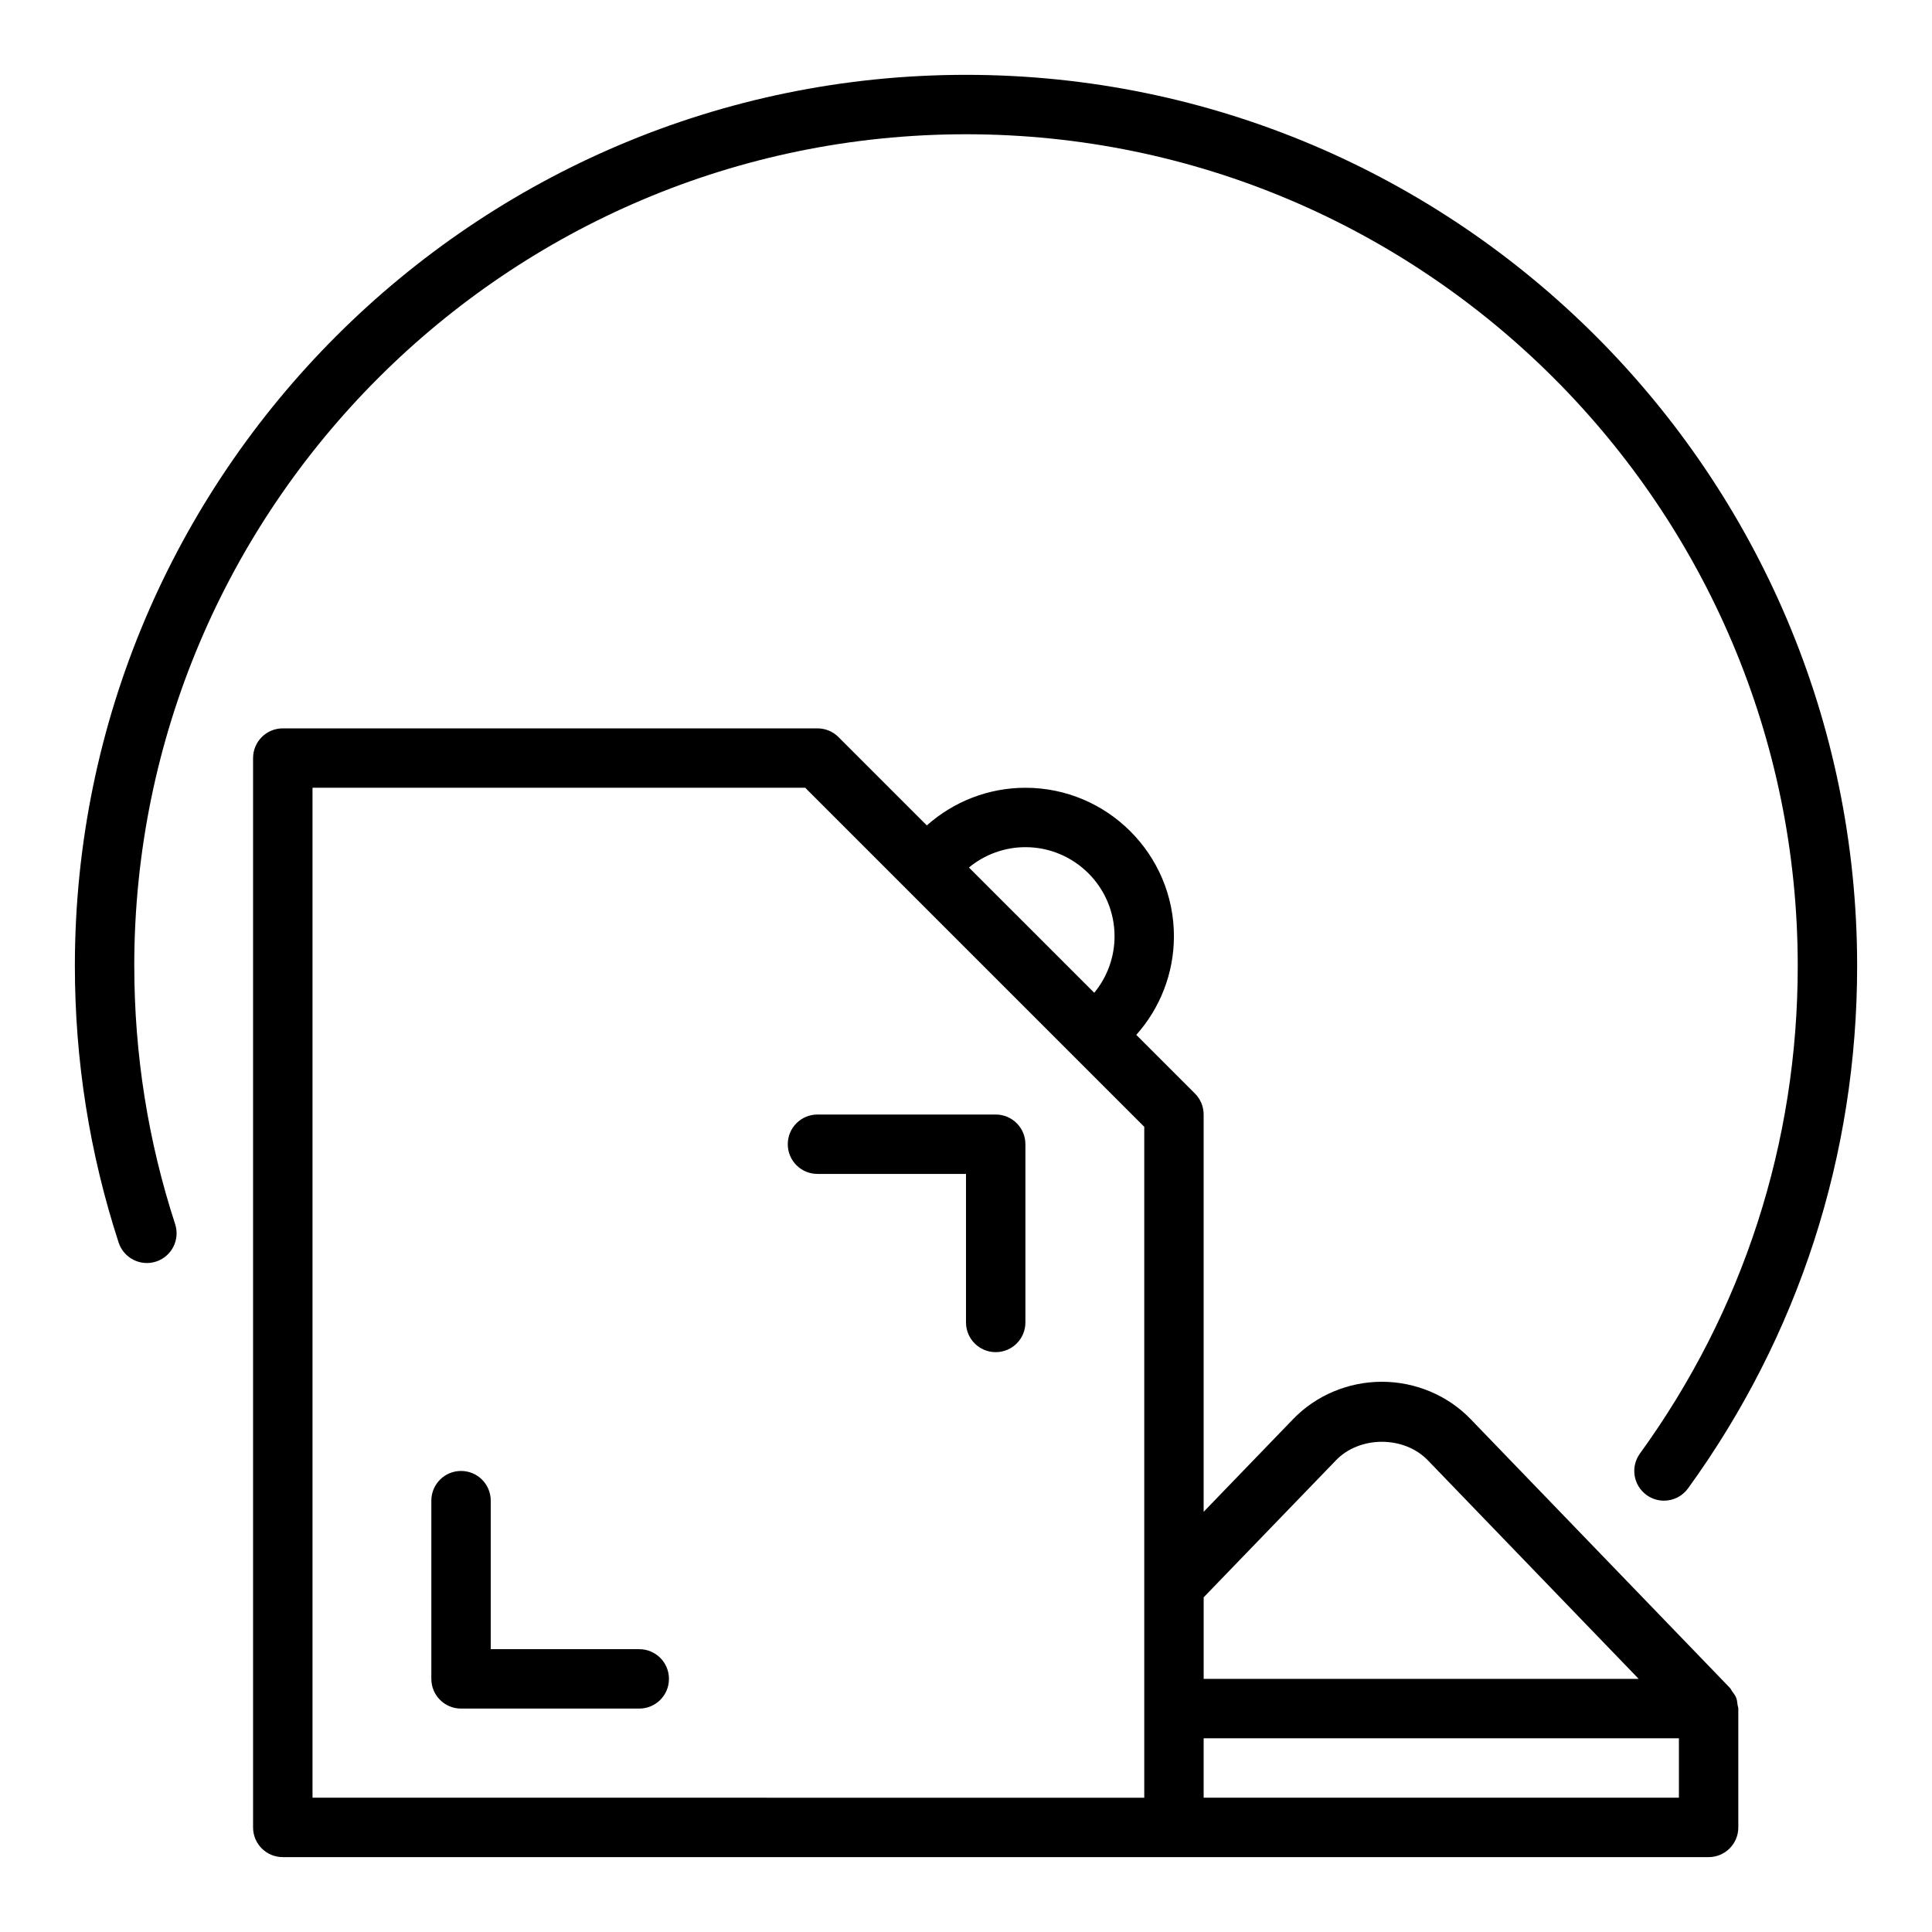
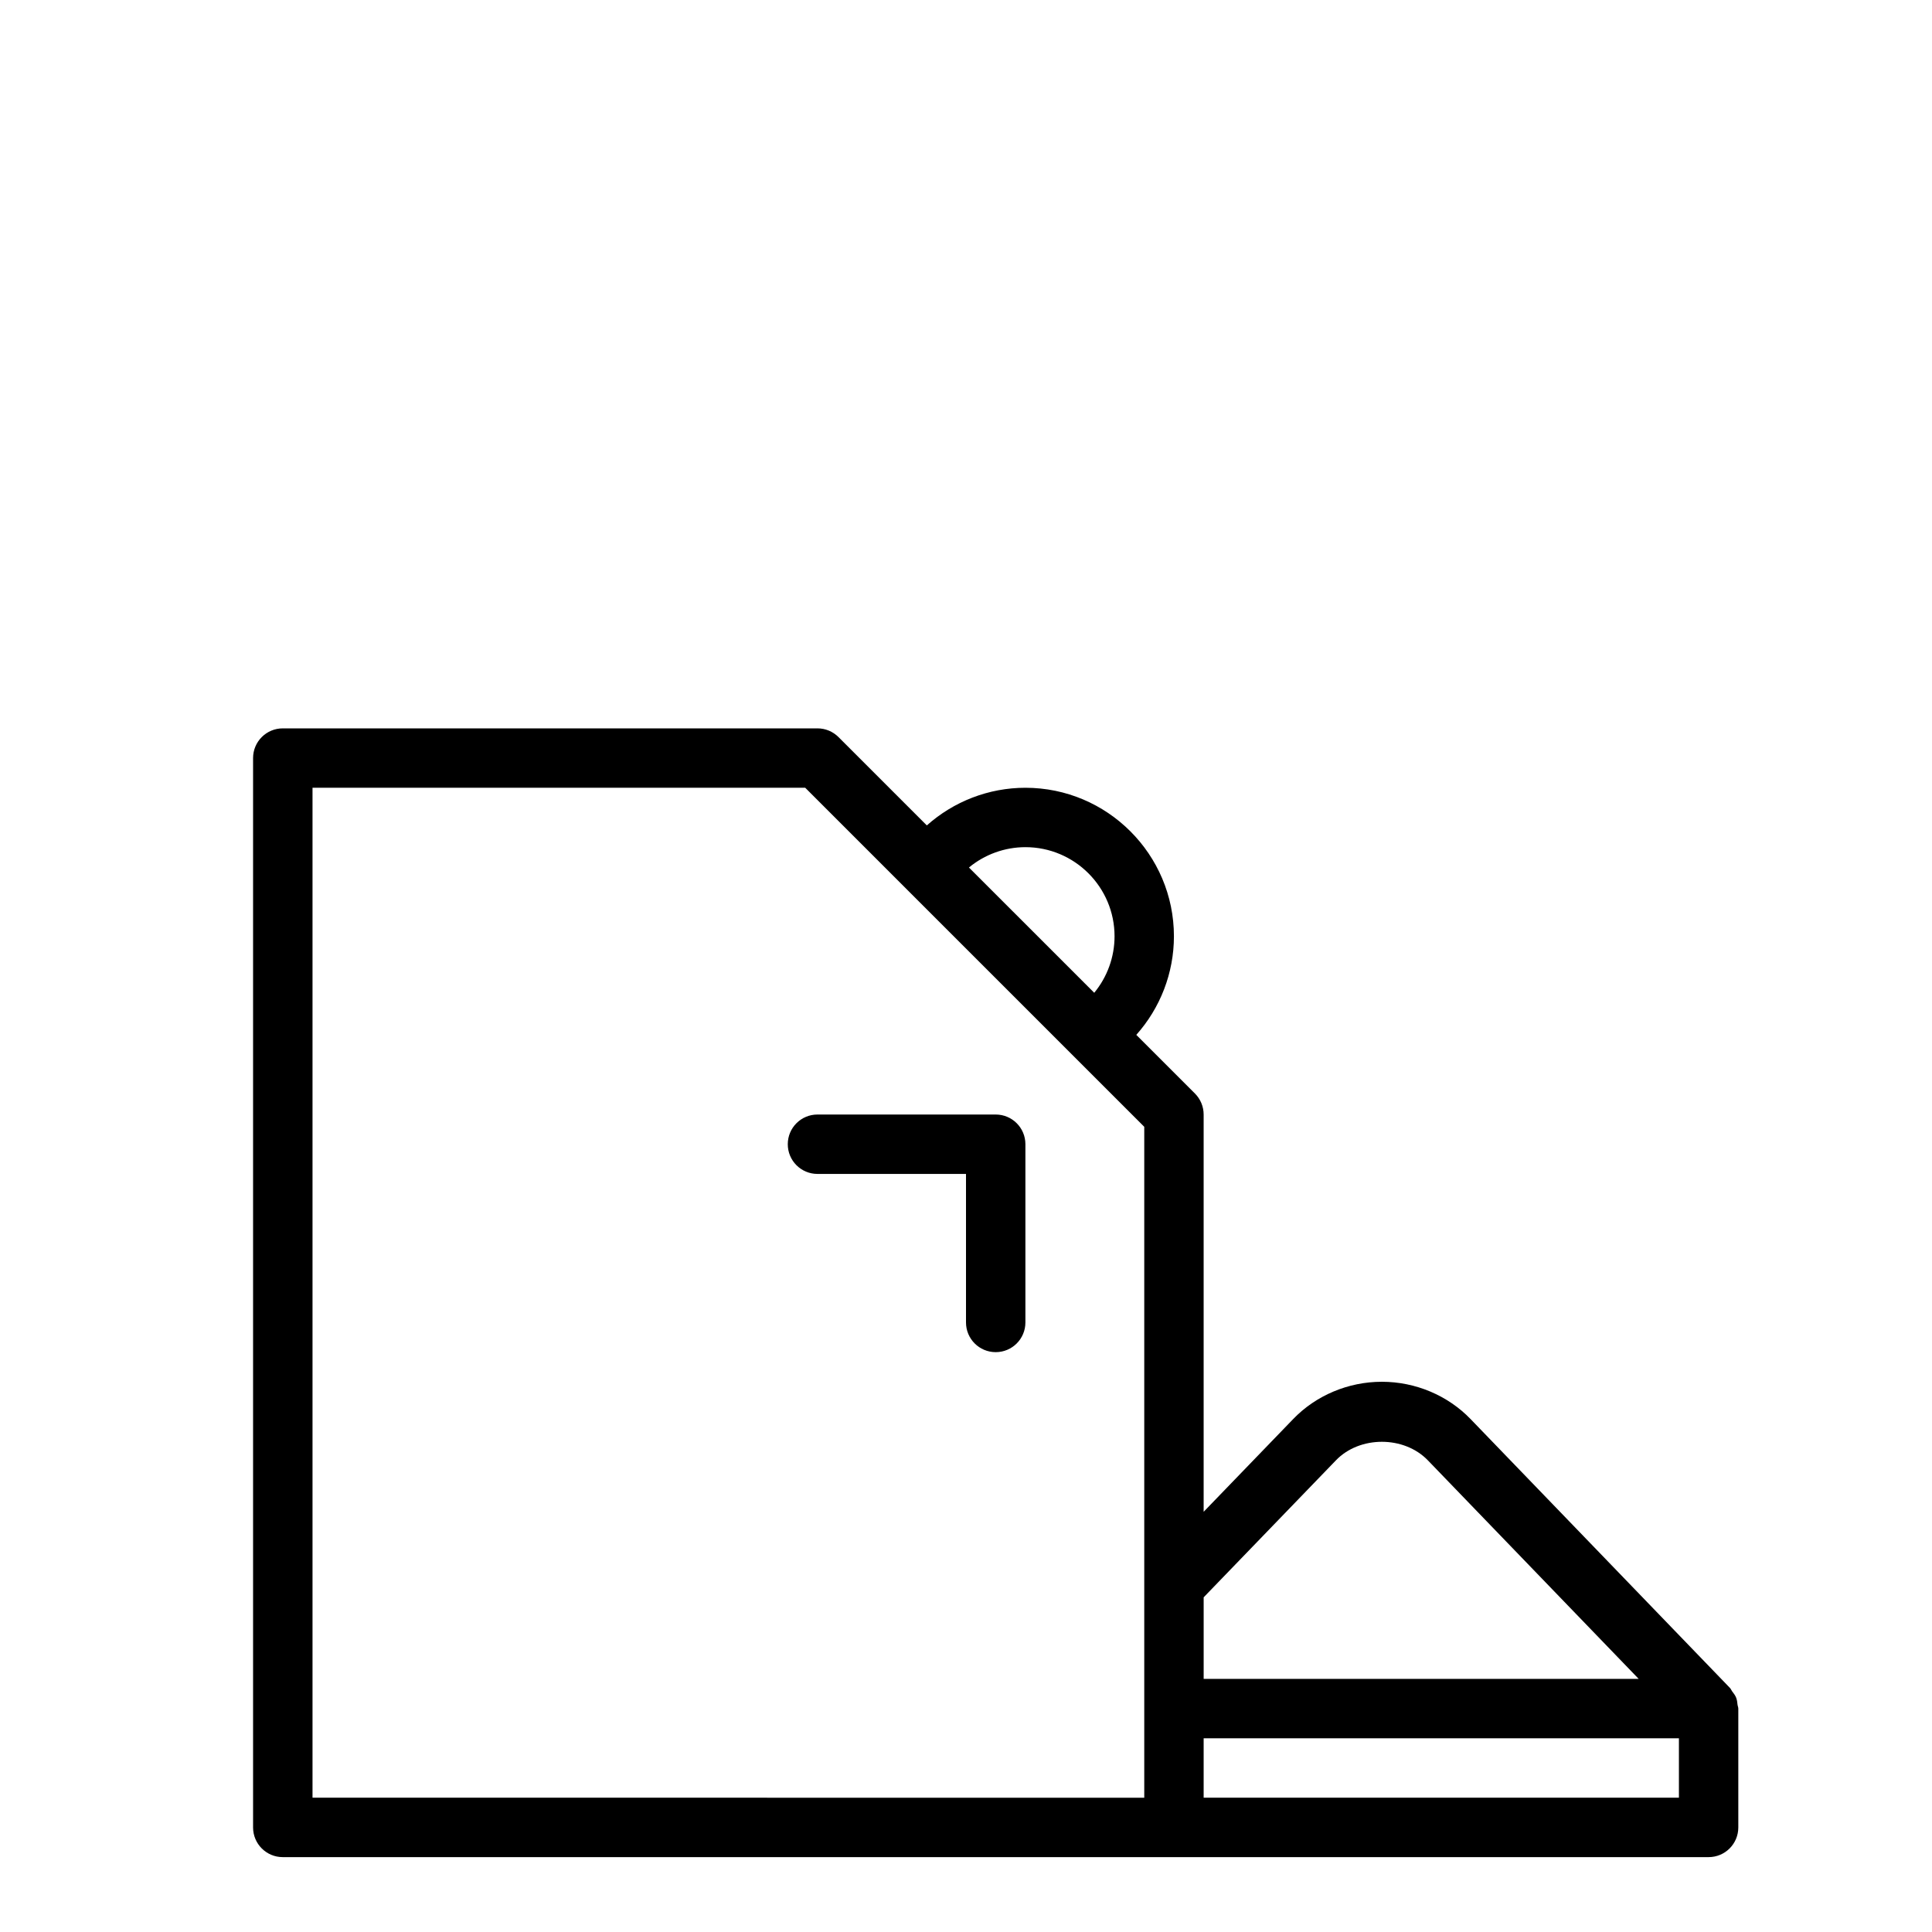
<svg xmlns="http://www.w3.org/2000/svg" fill="#000000" width="800px" height="800px" version="1.1" viewBox="144 144 512 512">
  <g>
-     <path d="m313.41 581.05h-39.359v-39.359c0-4.352-3.519-7.871-7.871-7.871-4.352 0-7.871 3.519-7.871 7.871v47.23c0 4.352 3.519 7.871 7.871 7.871h47.23c4.352 0 7.871-3.519 7.871-7.871 0-4.352-3.519-7.871-7.871-7.871z" />
    <path d="m407.87 439.36h-47.23c-4.352 0-7.871 3.519-7.871 7.871 0 4.352 3.519 7.871 7.871 7.871h39.359v39.359c0 4.352 3.519 7.871 7.871 7.871 4.352 0 7.871-3.519 7.871-7.871v-47.23c0-4.352-3.519-7.871-7.871-7.871z" />
-     <path d="m604.08 593.86c-0.254-0.633-0.676-1.148-1.078-1.688-0.199-0.27-0.297-0.59-0.535-0.84l-0.098-0.102-68.613-71.121c-6.059-6.305-14.637-9.926-23.547-9.926-8.91 0-17.488 3.621-23.531 9.91l-23.699 24.547v-105.28c0-2.09-0.832-4.09-2.305-5.566l-15.543-15.543c6.348-7.121 9.973-16.387 9.973-26.125 0-21.703-17.66-39.359-39.359-39.359-9.734 0-19.004 3.629-26.125 9.977l-23.414-23.414c-1.477-1.477-3.473-2.305-5.566-2.305h-141.7c-4.352 0-7.871 3.523-7.871 7.871v283.39c0 4.352 3.519 7.871 7.871 7.871h377.86c4.352 0 7.871-3.519 7.871-7.871v-31.488c0-0.34-0.152-0.633-0.195-0.961-0.078-0.676-0.137-1.344-0.395-1.98zm-106.05-62.852c6.289-6.551 18.066-6.566 24.387 0.016l55.855 57.902h-115.29v-21.621zm-82.281-162.5c13.023 0 23.617 10.594 23.617 23.617 0 5.523-1.945 10.801-5.383 14.973l-33.203-33.199c4.168-3.441 9.449-5.391 14.969-5.391zm-188.93-15.746h130.57l26.965 26.965c0.004 0.004 0.004 0.008 0.008 0.012l43.773 43.77 19.105 19.105v177.8l-220.42-0.004zm362.11 267.65h-125.95v-15.742h125.95z" />
-     <path d="m179.58 400c0-121.54 98.875-220.42 220.42-220.42 121.54 0 220.42 98.875 220.42 220.42 0 46.777-14.461 91.457-41.82 129.2-2.551 3.519-1.77 8.441 1.754 10.992 1.395 1.016 3.008 1.5 4.609 1.5 2.438 0 4.844-1.129 6.379-3.25 29.32-40.453 44.82-88.324 44.82-138.45 0-130.22-105.94-236.16-236.16-236.16s-236.16 105.95-236.16 236.16c0 25.031 3.906 49.691 11.594 73.285 1.352 4.144 5.805 6.387 9.926 5.051 4.137-1.352 6.394-5.797 5.051-9.926-7.18-22.023-10.824-45.035-10.824-68.41z" />
+     <path d="m604.08 593.86c-0.254-0.633-0.676-1.148-1.078-1.688-0.199-0.27-0.297-0.59-0.535-0.84l-0.098-0.102-68.613-71.121c-6.059-6.305-14.637-9.926-23.547-9.926-8.91 0-17.488 3.621-23.531 9.91l-23.699 24.547v-105.28c0-2.09-0.832-4.09-2.305-5.566l-15.543-15.543c6.348-7.121 9.973-16.387 9.973-26.125 0-21.703-17.66-39.359-39.359-39.359-9.734 0-19.004 3.629-26.125 9.977l-23.414-23.414c-1.477-1.477-3.473-2.305-5.566-2.305h-141.7c-4.352 0-7.871 3.523-7.871 7.871v283.39c0 4.352 3.519 7.871 7.871 7.871h377.86c4.352 0 7.871-3.519 7.871-7.871v-31.488c0-0.34-0.152-0.633-0.195-0.961-0.078-0.676-0.137-1.344-0.395-1.98zm-106.05-62.852c6.289-6.551 18.066-6.566 24.387 0.016l55.855 57.902h-115.29v-21.621zm-82.281-162.5c13.023 0 23.617 10.594 23.617 23.617 0 5.523-1.945 10.801-5.383 14.973l-33.203-33.199c4.168-3.441 9.449-5.391 14.969-5.391zm-188.93-15.746h130.57l26.965 26.965c0.004 0.004 0.004 0.008 0.008 0.012l43.773 43.77 19.105 19.105v177.8l-220.42-0.004zm362.11 267.65h-125.95v-15.742h125.95" />
  </g>
</svg>